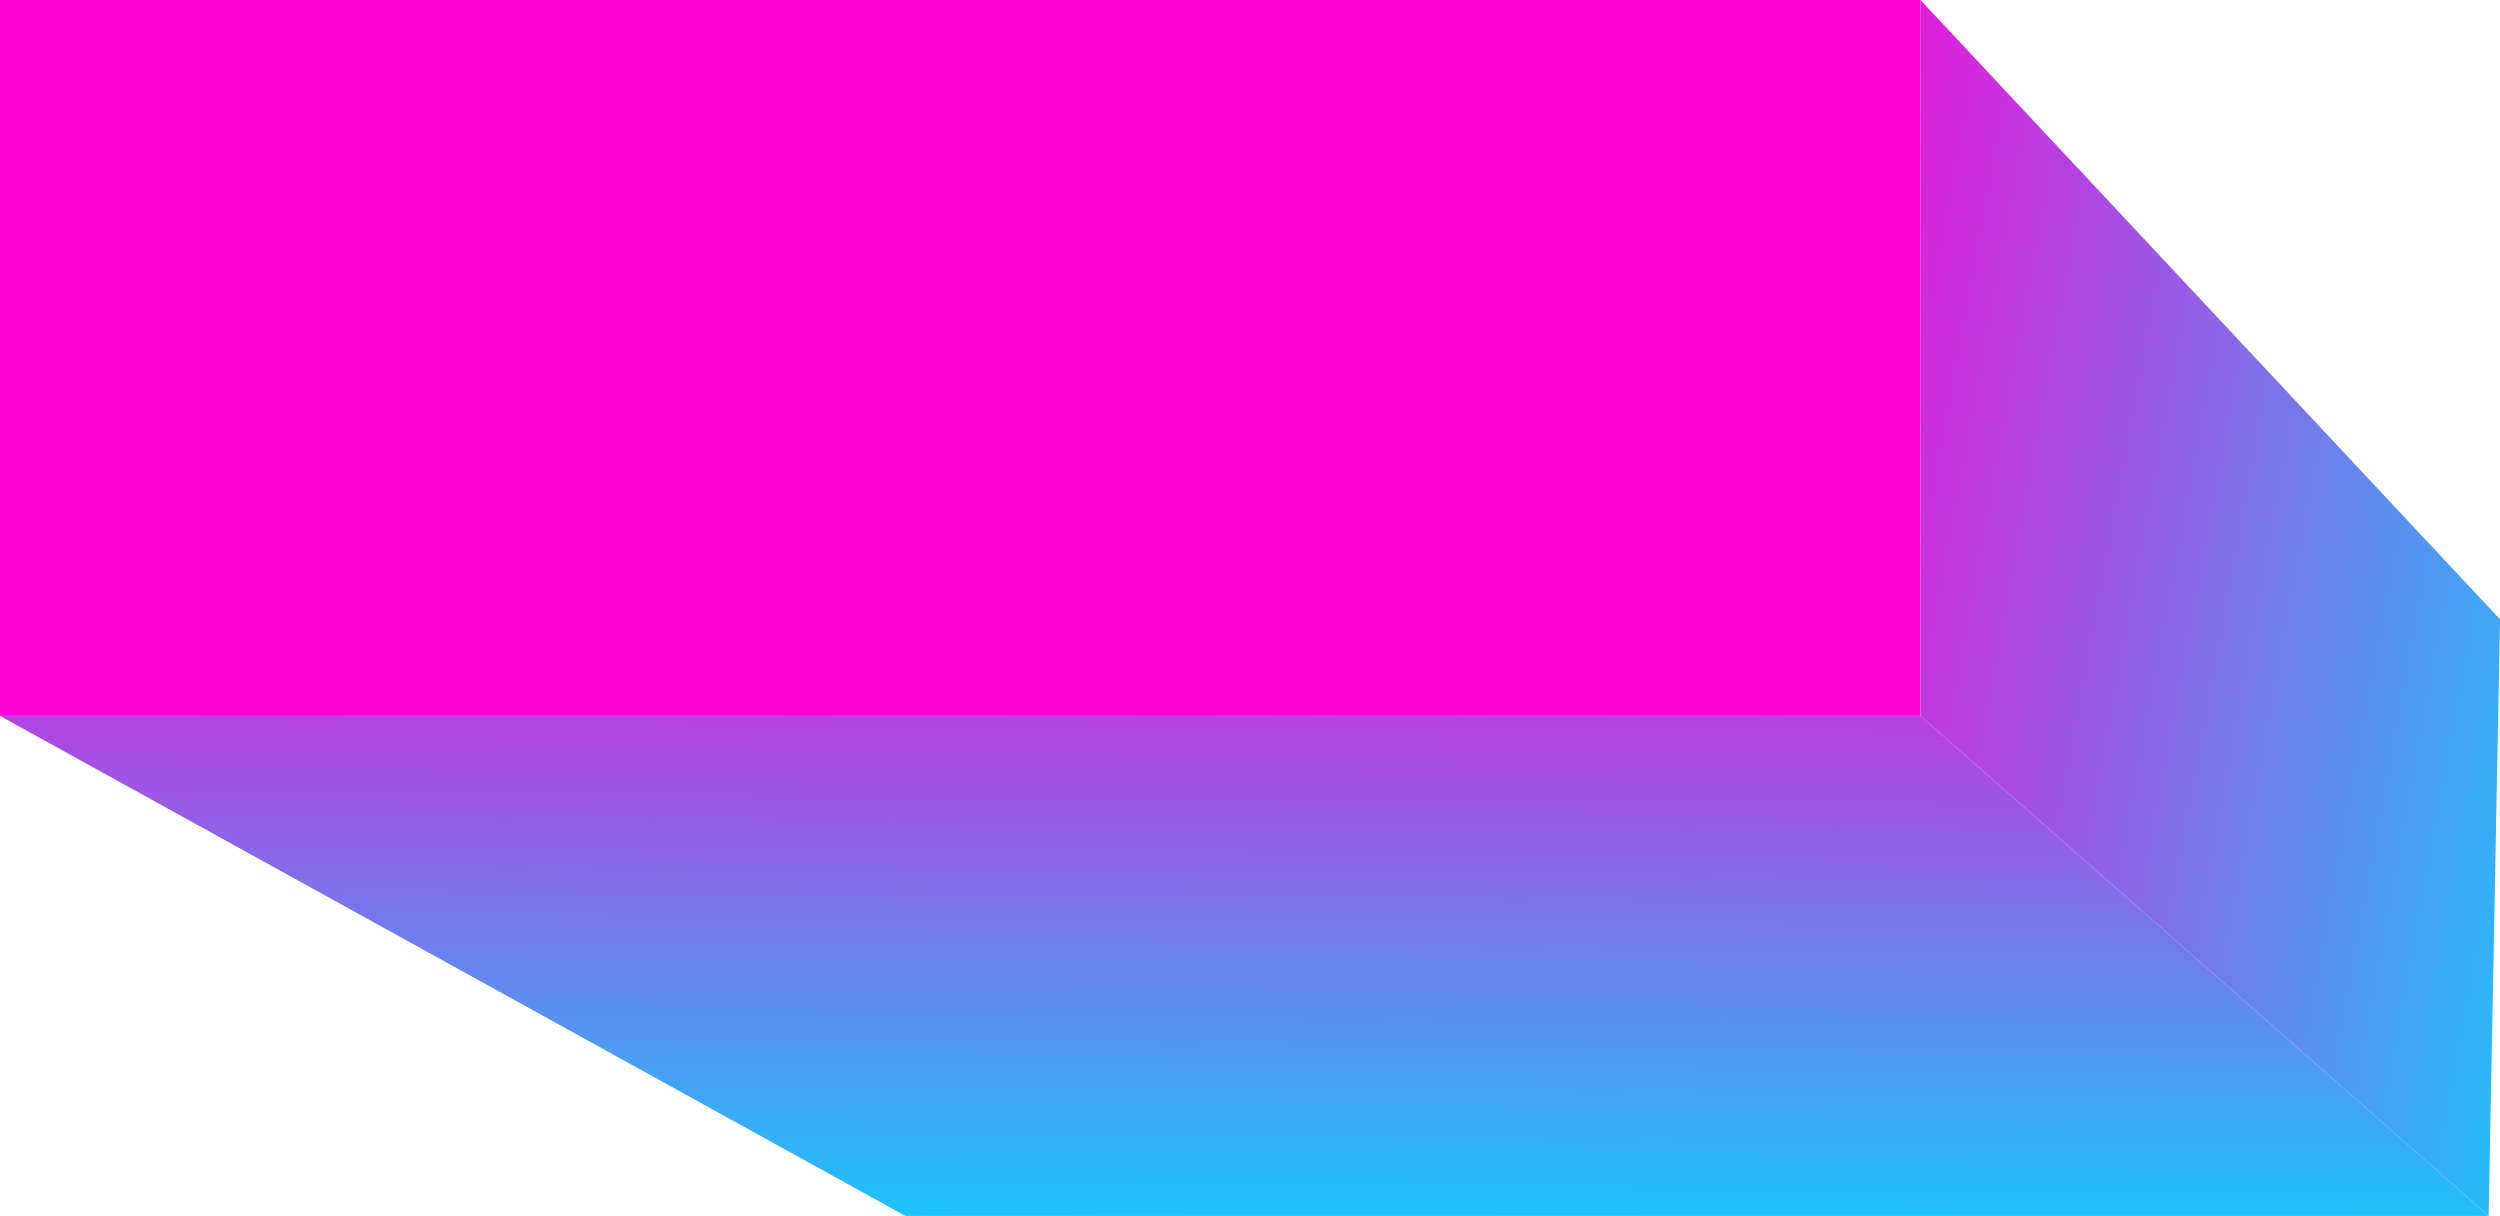
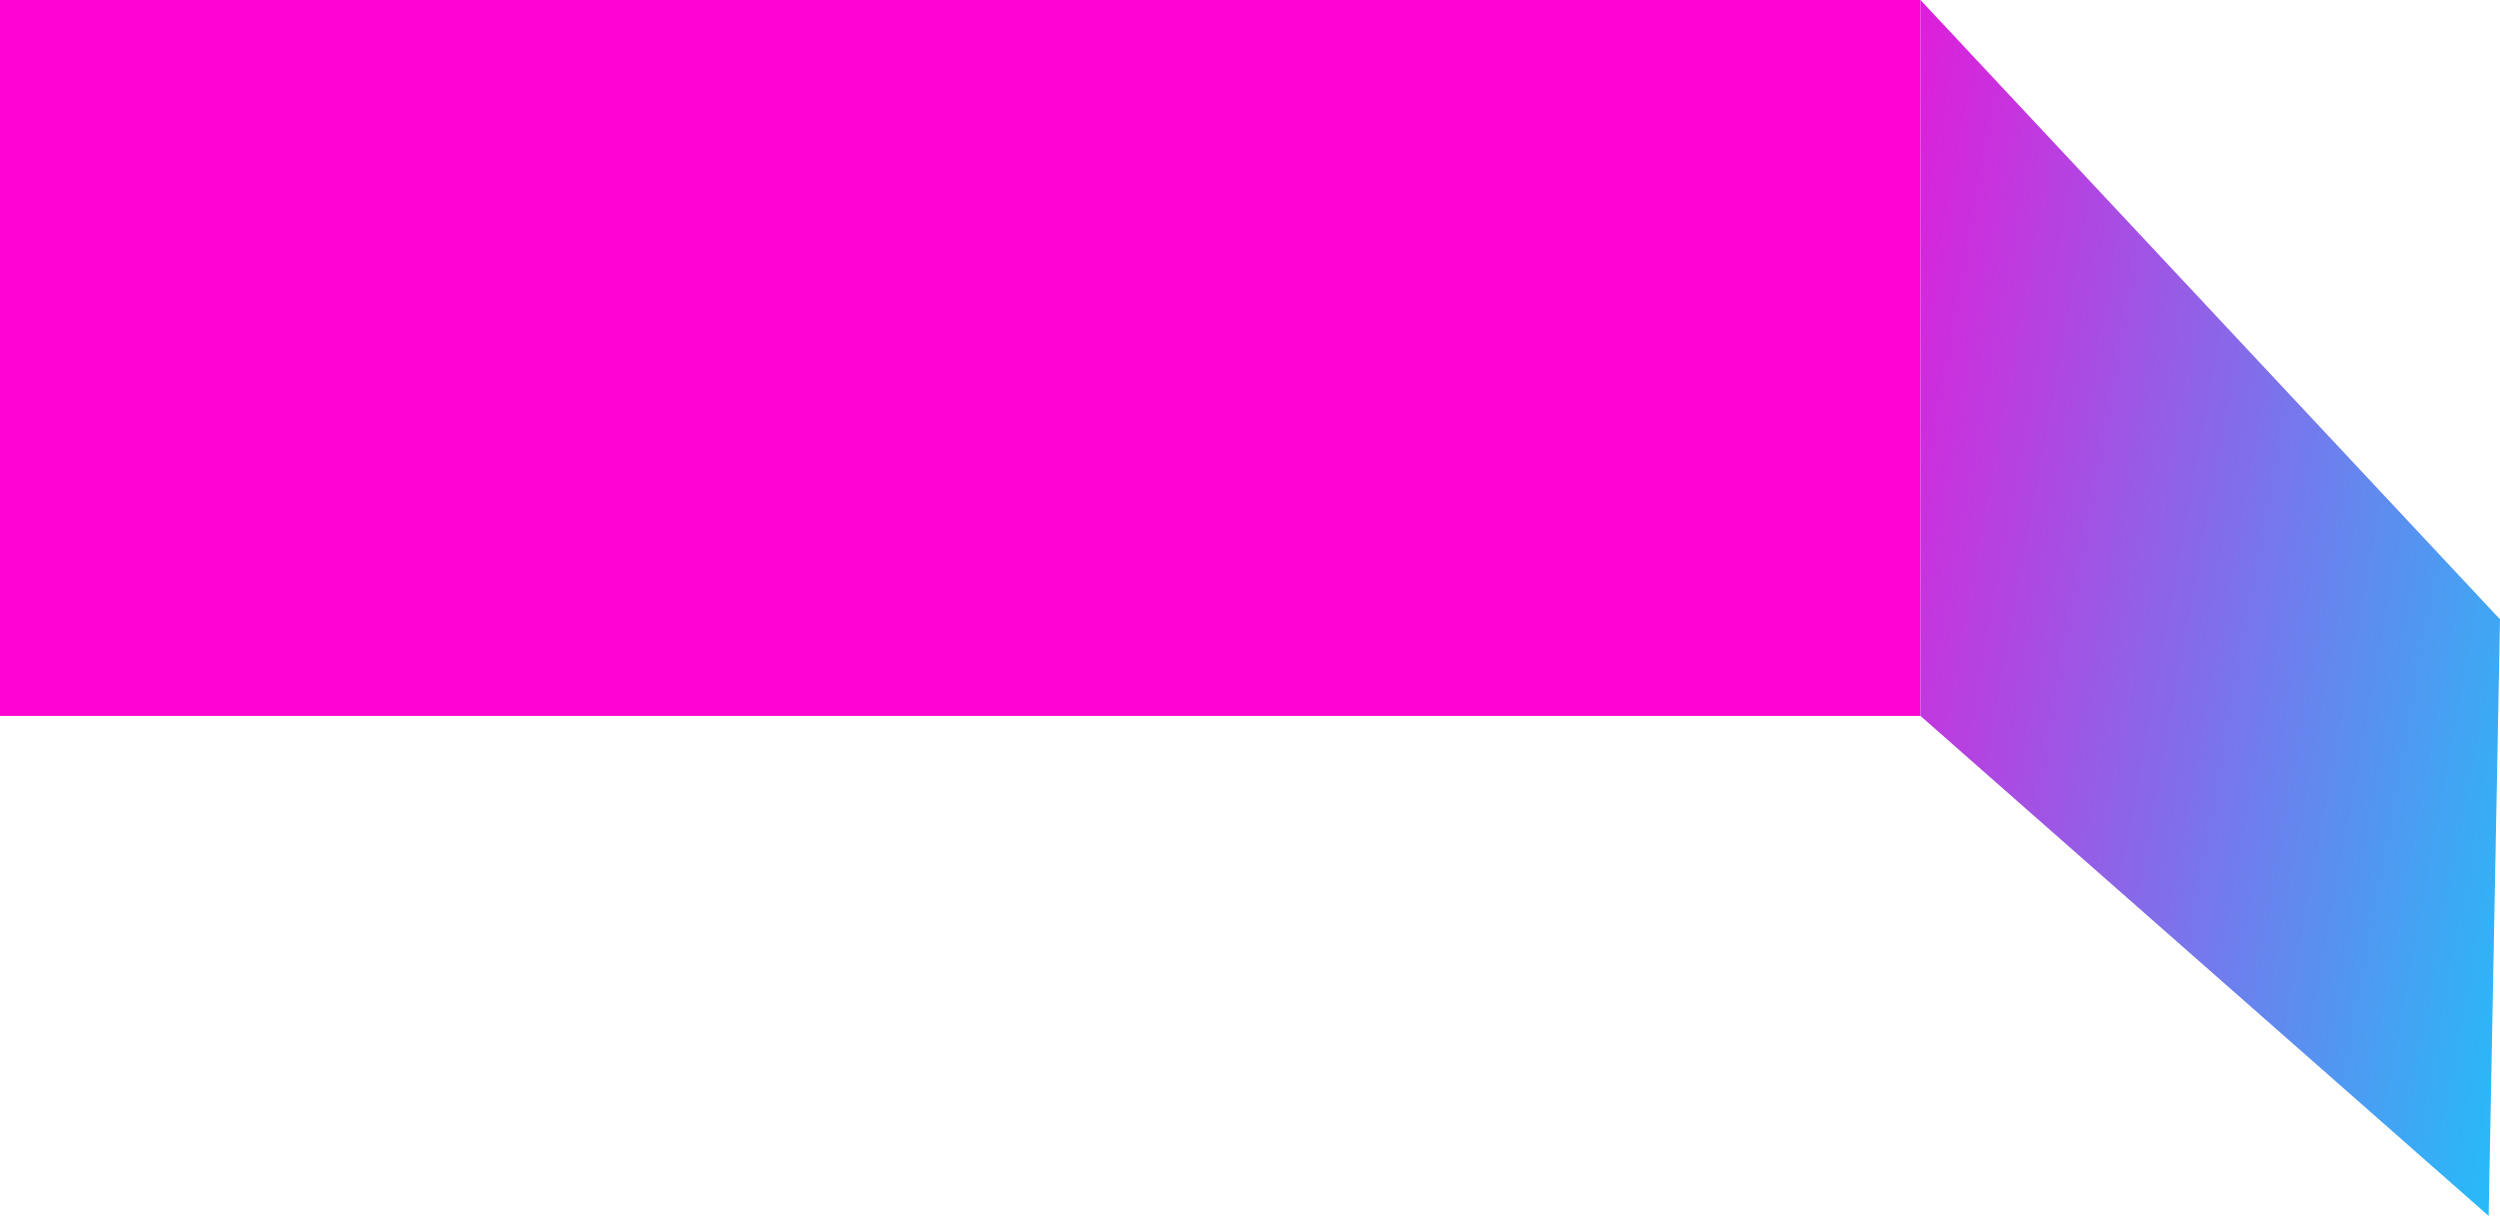
<svg xmlns="http://www.w3.org/2000/svg" width="220" height="107" viewBox="0 0 220 107" fill="none">
  <rect width="169" height="63" fill="#FF03D4" />
-   <path d="M79.676 107H219L169 63H0L79.676 107Z" fill="url(#paint0_linear_7_15)" />
  <path d="M220 54.5L219 107L169 63V0L220 54.5Z" fill="url(#paint1_linear_7_15)" />
  <defs>
    <linearGradient id="paint0_linear_7_15" x1="93.62" y1="115.25" x2="94.117" y2="41.711" gradientUnits="userSpaceOnUse">
      <stop stop-color="#00DCFF" />
      <stop offset="1" stop-color="#FF03D4" />
    </linearGradient>
    <linearGradient id="paint1_linear_7_15" x1="240" y1="72" x2="138.704" y2="53.423" gradientUnits="userSpaceOnUse">
      <stop stop-color="#00DCFF" />
      <stop offset="0.917" stop-color="#FF03D4" />
    </linearGradient>
  </defs>
</svg>